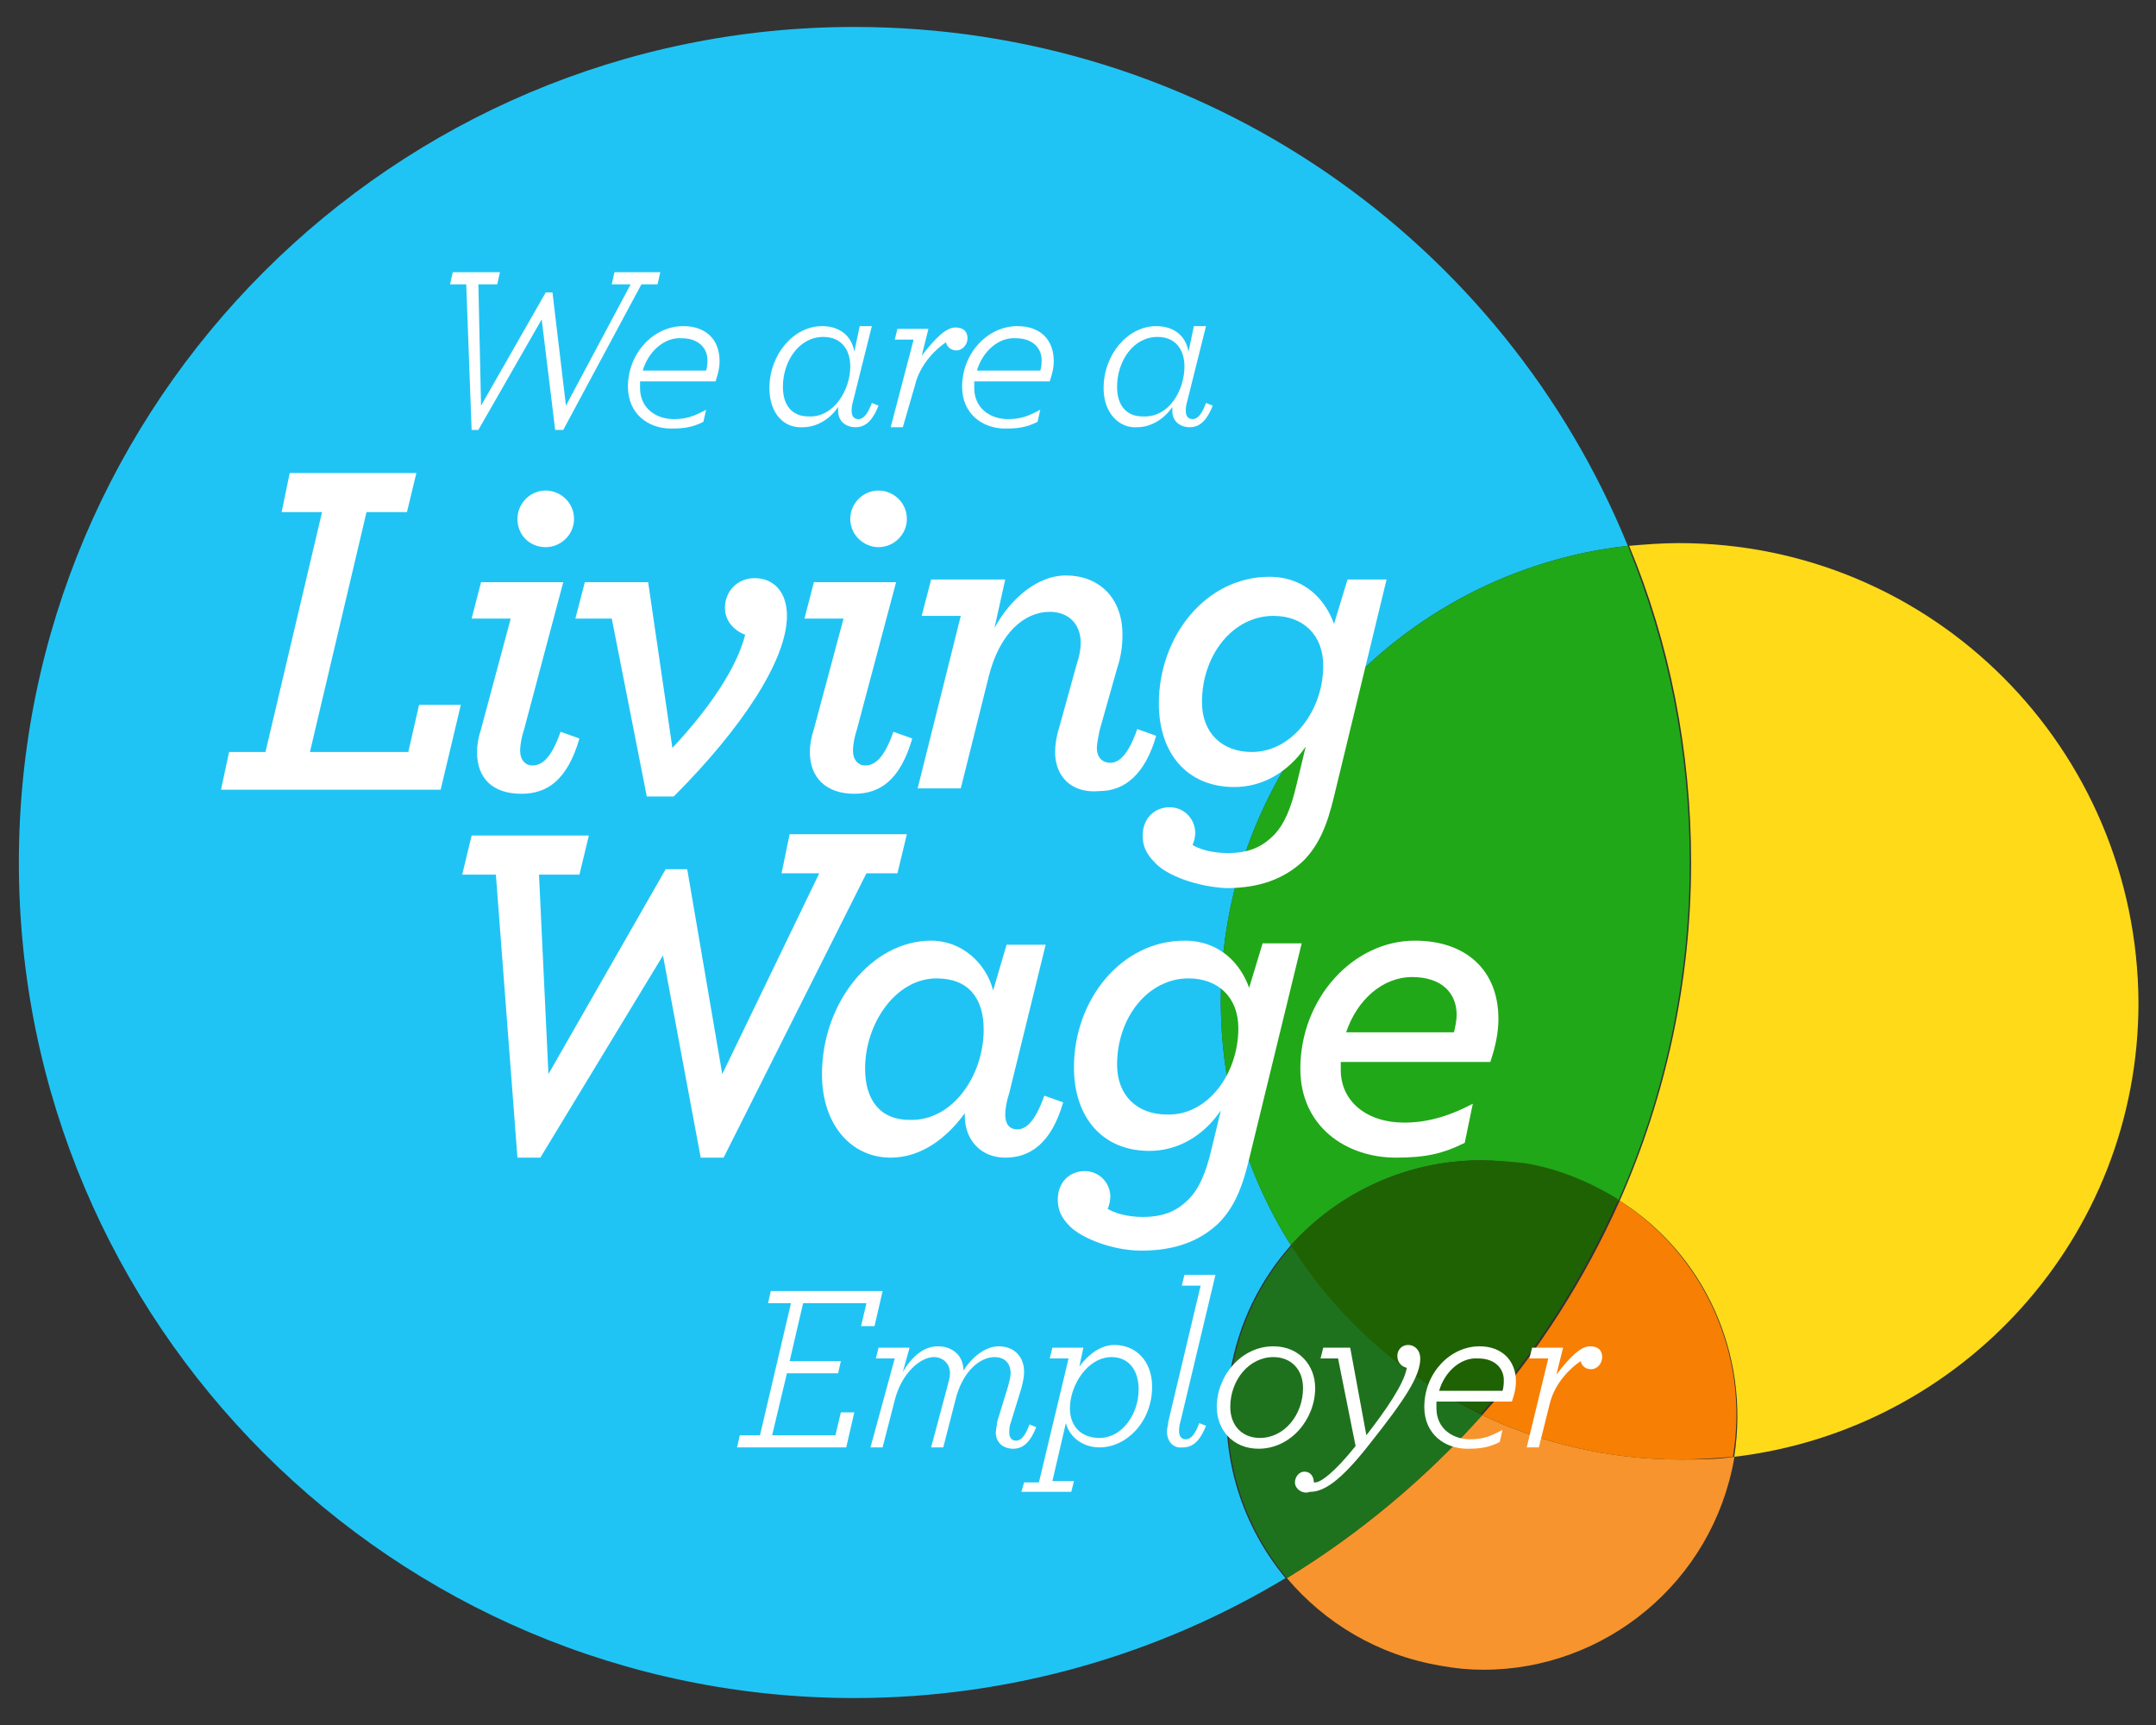
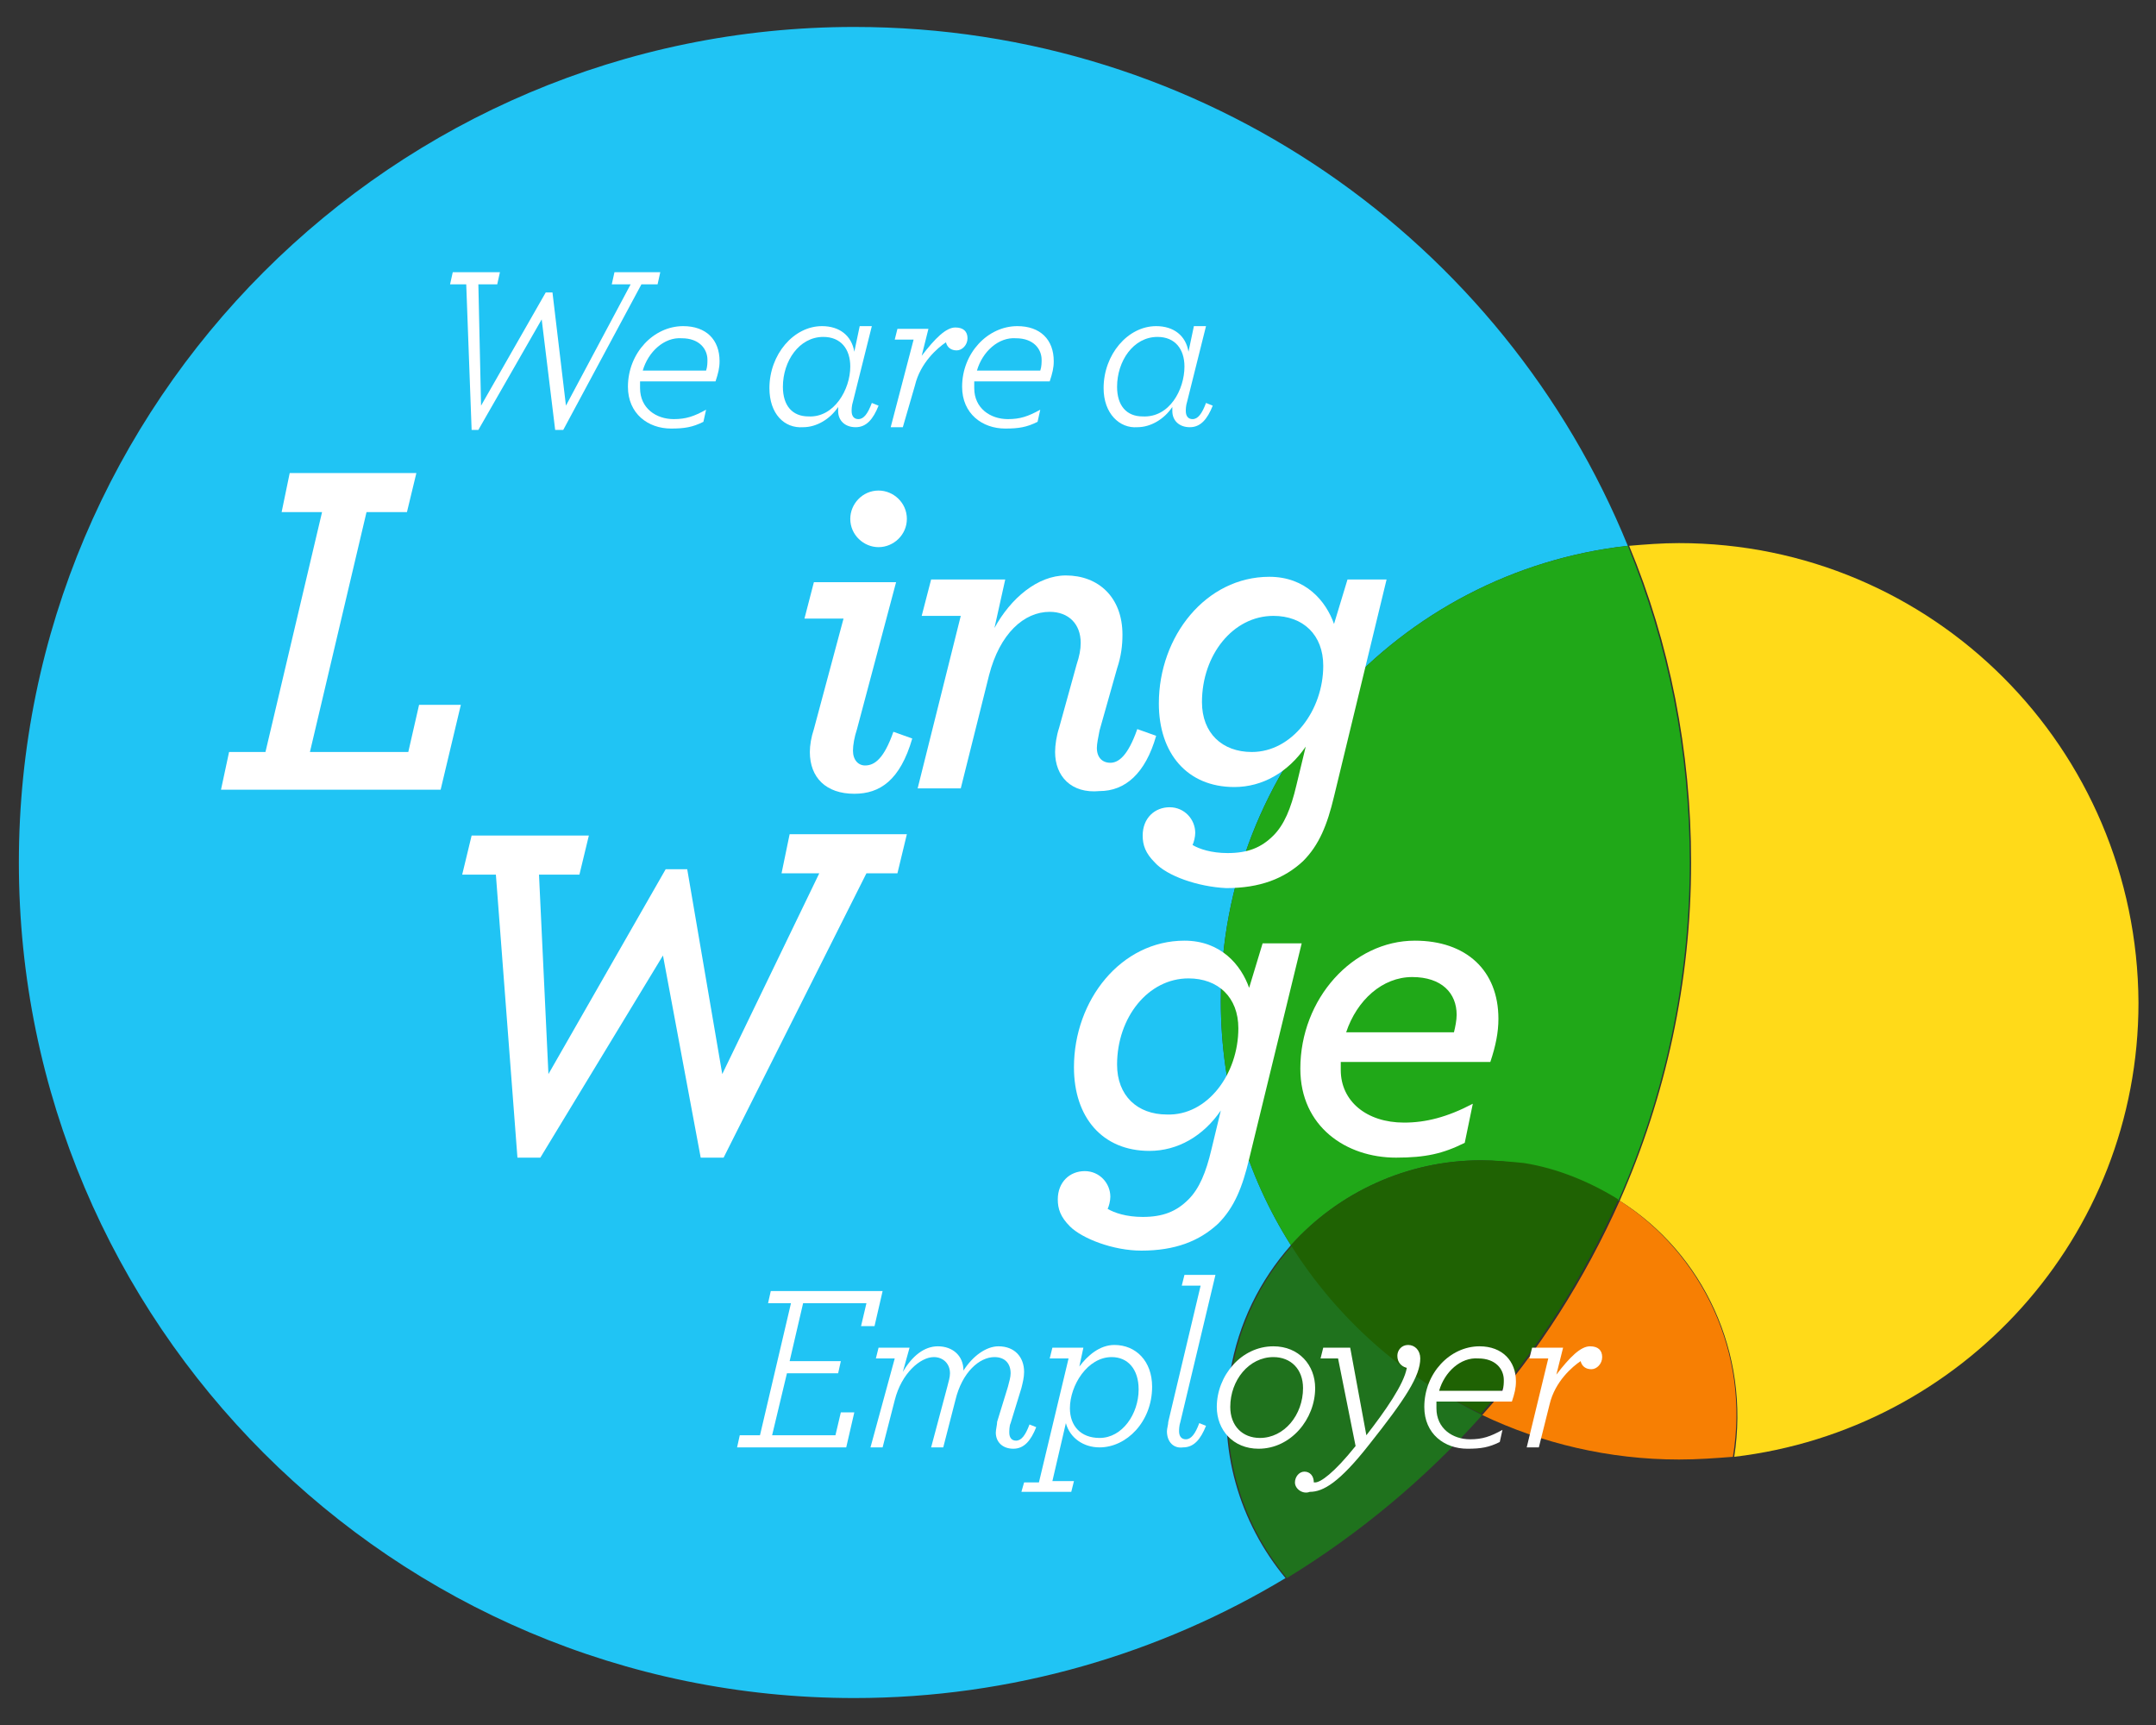
<svg xmlns="http://www.w3.org/2000/svg" version="1.1" x="0px" y="0px" width="160px" height="128px" viewBox="0 0 160 128" style="enable-background:new 0 0 160 128;" xml:space="preserve">
  <rect x="0" y="0" width="160" height="128" fill="#333333" stroke="none" />
  <style type="text/css"> .Arched_x0020_Green{fill:url(#SVGID_1_);stroke:#FFFFFF;stroke-width:0.25;stroke-miterlimit:1;} .st0{fill:#FFDA19;} .st1{fill:#20C4F4;} .st2{fill:#20A818;} .st3{fill:#F7942D;} .st4{fill:#F77F03;} .st5{fill:#1F721D;} .st6{fill:#1F6203;} .st7{fill:#FFFFFF;} </style>
  <linearGradient id="SVGID_1_" gradientUnits="userSpaceOnUse" x1="-415.086" y1="312.044" x2="-414.379" y2="311.337">
    <stop offset="0" style="stop-color:#20AC4B" />
    <stop offset="0.983" style="stop-color:#19361A" />
  </linearGradient>
  <g id="Layer_1"> </g>
  <g id="Layer_2">
    <g>
      <g>
        <path class="st0" d="M124.6,40.3c-1.3,0-2.5,0.1-3.7,0.2c3,7.2,4.6,15.2,4.6,23.5c0,8.9-1.9,17.4-5.3,25.1 c6.2,3.9,9.7,11.3,8.5,19c16.9-2,30-16.3,30-33.7C158.6,55.5,143.4,40.3,124.6,40.3" />
        <path class="st1" d="M63.4,2c-34.2,0-62,27.8-62,62s27.8,62,62,62c11.7,0,22.7-3.3,32-8.9c-3.4-4.1-5.1-9.6-4.1-15.3 c0.6-3.6,2.2-6.8,4.5-9.4c-3.3-5.2-5.2-11.5-5.2-18.1c0-17.5,13.2-31.9,30.2-33.8C111.6,17.9,89.4,2,63.4,2" />
        <path class="st2" d="M120.8,40.5c-17,1.9-30.2,16.3-30.2,33.8c0,6.7,1.9,12.9,5.2,18.1c3.5-3.9,8.6-6.3,14.1-6.3 c1,0,2.1,0.1,3.2,0.3c2.6,0.4,5,1.4,7,2.7c3.4-7.7,5.3-16.2,5.3-25.1C125.4,55.7,123.8,47.8,120.8,40.5" />
-         <path class="st3" d="M110,105c-4.2,4.7-9.1,8.8-14.5,12.1c2.8,3.3,6.7,5.7,11.4,6.5c1.1,0.2,2.1,0.3,3.2,0.3 c9,0,17-6.5,18.6-15.7c0,0,0-0.1,0-0.1c-1.3,0.2-2.7,0.2-4,0.2C119.4,108.3,114.4,107.1,110,105" />
        <path class="st4" d="M120.2,89.1c-2.6,5.8-6,11.2-10.2,15.9c4.4,2.1,9.4,3.3,14.6,3.3c1.4,0,2.7-0.1,4-0.2 C129.9,100.4,126.3,93,120.2,89.1" />
        <path class="st5" d="M95.9,92.4c-2.3,2.6-3.9,5.8-4.5,9.4c-1,5.7,0.7,11.2,4.1,15.3c5.4-3.3,10.3-7.4,14.5-12.1 C104.2,102.2,99.3,97.8,95.9,92.4" />
        <path class="st6" d="M109.9,86.1c-5.5,0-10.6,2.4-14.1,6.3c3.4,5.4,8.3,9.8,14.1,12.5c4.2-4.7,7.6-10.1,10.2-15.9 c-2.1-1.3-4.5-2.3-7-2.7C112.1,86.2,111,86.1,109.9,86.1" />
      </g>
      <g>
        <path class="st7" d="M17,55.8h2.7L23.9,38h-3l0.6-2.9h9.4L30.2,38h-3L23,55.8h7.3l0.8-3.5h3.1l-1.5,6.3H16.4L17,55.8z" />
-         <path class="st7" d="M35.4,55.8c0-0.5,0.1-1.1,0.3-1.7l2.2-8.2h-2.9l0.7-2.7h6.1l-2.9,10.9c-0.2,0.6-0.3,1.2-0.3,1.6 c0,0.7,0.4,1.1,0.9,1.1c0.7,0,1.4-0.5,2.1-2.5l1.4,0.5c-0.9,3.1-2.4,4.1-4.3,4.1C36.5,58.9,35.4,57.7,35.4,55.8z M38.4,38.5 c0-1.1,0.9-2.1,2.1-2.1c1.1,0,2.1,0.9,2.1,2.1s-1,2.1-2.1,2.1C39.3,40.6,38.4,39.7,38.4,38.5z" />
-         <path class="st7" d="M45.4,45.9h-2.7l0.7-2.7h4.7l1.8,12.3c2.8-3,4.8-6,5.4-8.4c-0.8-0.3-1.5-1-1.5-2c0-1.2,0.9-2.2,2.2-2.2 c1.4,0,2.4,1,2.4,2.8c0,3.3-3.4,8.4-8.4,13.4h-2L45.4,45.9z" />
        <path class="st7" d="M60.1,55.8c0-0.5,0.1-1.1,0.3-1.7l2.2-8.2h-2.9l0.7-2.7h6.1l-2.9,10.9c-0.2,0.6-0.3,1.2-0.3,1.6 c0,0.7,0.4,1.1,0.9,1.1c0.7,0,1.4-0.5,2.1-2.5l1.4,0.5c-0.9,3.1-2.4,4.1-4.3,4.1C61.3,58.9,60.1,57.7,60.1,55.8z M63.1,38.5 c0-1.1,0.9-2.1,2.1-2.1c1.1,0,2.1,0.9,2.1,2.1s-1,2.1-2.1,2.1C64.1,40.6,63.1,39.7,63.1,38.5z" />
        <path class="st7" d="M78.3,55.8c0-0.5,0.1-1.2,0.3-1.8l1.3-4.7c0.2-0.6,0.3-1.1,0.3-1.6c0-1.4-0.9-2.3-2.3-2.3 c-1.9,0-3.7,1.6-4.5,4.7l-2.1,8.4h-3.2l3.2-12.8h-2.9l0.7-2.7h5.5l-0.8,3.6c1.2-2.2,3.2-3.9,5.3-3.9c2.4,0,4.2,1.6,4.2,4.4 c0,0.8-0.1,1.6-0.4,2.5l-1.3,4.6c-0.1,0.5-0.2,1-0.2,1.3c0,0.7,0.4,1.1,1,1.1c0.6,0,1.3-0.5,2-2.5l1.4,0.5 c-0.8,2.8-2.3,4.1-4.2,4.1C79.5,58.9,78.3,57.6,78.3,55.8z" />
        <path class="st7" d="M85.7,64c-0.7-0.7-0.9-1.3-0.9-2c0-1.3,0.9-2.1,2-2.1c1.1,0,1.9,0.9,1.9,1.9c0,0.3-0.1,0.7-0.2,0.9 c0.5,0.3,1.4,0.6,2.6,0.6c1.5,0,2.5-0.4,3.4-1.3c0.8-0.8,1.3-2,1.7-3.7l0.7-2.9c-1.3,1.9-3.2,3-5.3,3c-3.5,0-5.6-2.5-5.6-6.2 c0-5,3.5-9.4,8.2-9.4c2.7,0,4.2,1.8,4.8,3.5l1-3.3h2.9L99,59.1c-0.5,2.1-1.1,3.6-2.3,4.8c-1.4,1.3-3.2,2-5.7,2 C88.9,65.8,86.6,65,85.7,64z M98.2,49.4c0-2.3-1.5-3.7-3.7-3.7c-3,0-5.3,2.9-5.3,6.4c0,2.3,1.5,3.7,3.7,3.7 C95.9,55.8,98.2,52.7,98.2,49.4z" />
        <path class="st7" d="M36.8,64.9h-2.5L35,62h8.7L43,64.9h-3l0.7,14.8l8.7-15.2H51l2.6,15.2l7.2-14.9H58l0.6-2.9h8.7l-0.7,2.9h-2.3 L53.7,85.9H52l-2.8-15l-9.1,15l-1.7,0L36.8,64.9z" />
-         <path class="st7" d="M61,79.7c0-5.3,3.7-9.9,8.1-9.9c2.3,0,4.1,1.7,4.6,3.7l1-3.4h2.9l-2.7,11c-0.2,0.6-0.3,1.2-0.3,1.6 c0,0.7,0.3,1.1,0.9,1.1c0.6,0,1.3-0.5,2-2.5l1.4,0.5c-0.9,3.1-2.5,4.1-4.3,4.1c-1.8,0-3-1.3-3-3.1v-0.2c-1.3,1.8-3.2,3.3-5.5,3.3 C63.2,85.9,61,83.5,61,79.7z M73,76.4c0-2.3-1.1-3.8-3.5-3.8c-3,0-5.3,3.3-5.3,6.7c0,2.3,1.1,3.8,3.3,3.8 C70.7,83.2,73,79.8,73,76.4z" />
        <path class="st7" d="M79.4,91c-0.7-0.7-0.9-1.3-0.9-2c0-1.3,0.9-2.1,2-2.1c1.1,0,1.9,0.9,1.9,1.9c0,0.3-0.1,0.7-0.2,0.9 c0.5,0.3,1.4,0.6,2.6,0.6c1.5,0,2.5-0.4,3.4-1.3c0.8-0.8,1.3-2,1.7-3.7l0.7-2.9c-1.3,1.9-3.2,3-5.3,3c-3.5,0-5.6-2.5-5.6-6.2 c0-5,3.5-9.4,8.2-9.4c2.7,0,4.2,1.8,4.8,3.5l1-3.3h2.9L92.7,86c-0.5,2.1-1.1,3.6-2.3,4.8c-1.4,1.3-3.2,2-5.7,2 C82.6,92.8,80.3,91.9,79.4,91z M91.9,76.3c0-2.3-1.5-3.7-3.7-3.7c-3,0-5.3,2.9-5.3,6.4c0,2.3,1.5,3.7,3.7,3.7 C89.6,82.8,91.9,79.7,91.9,76.3z" />
        <path class="st7" d="M99.5,78.9v0.5c0,2.3,1.9,3.9,4.7,3.9c1.6,0,3.2-0.4,5.1-1.4l-0.6,2.9c-1.6,0.8-2.9,1.1-5.1,1.1 c-3.7,0-7.1-2.3-7.1-6.6c0-5.2,3.9-9.5,8.5-9.5c3.8,0,6.2,2.2,6.2,5.8c0,1-0.2,2-0.6,3.2H99.5z M99.9,76.6h8 c0.1-0.4,0.2-0.9,0.2-1.3c0-1.6-1.1-2.8-3.3-2.8C102.6,72.5,100.7,74.2,99.9,76.6z" />
      </g>
      <g>
        <path class="st7" d="M54.9,106.5h1.5l2.3-9.8H57l0.2-0.9h8.3l-0.6,2.6h-1l0.4-1.7h-4.7l-1,4.3h3.8l-0.2,0.9h-3.8l-1.1,4.6H62 l0.4-1.7h1l-0.6,2.6h-8.1L54.9,106.5z" />
        <path class="st7" d="M66.4,100.8H65l0.2-0.8h2.3l-0.5,1.8c0.7-1.2,1.6-1.9,2.6-1.9c1.1,0,1.9,0.7,1.9,1.8 c0.7-1.1,1.7-1.8,2.6-1.8c1.2,0,1.9,0.8,1.9,1.9c0,0.4-0.1,0.8-0.2,1.2l-0.8,2.6c-0.1,0.2-0.1,0.6-0.1,0.7c0,0.4,0.2,0.6,0.5,0.6 c0.4,0,0.7-0.4,1-1.2l0.5,0.2c-0.4,1-0.9,1.6-1.7,1.6c-0.8,0-1.3-0.5-1.3-1.2c0-0.2,0.1-0.6,0.1-0.8l0.8-2.6 c0.1-0.4,0.2-0.7,0.2-1c0-0.7-0.4-1.2-1.2-1.2c-1.1,0-2.4,1.1-2.9,3.2l-0.9,3.5h-0.9l1.2-4.5c0.1-0.4,0.2-0.7,0.2-1 c0-0.7-0.5-1.2-1.2-1.2c-1,0-2.4,1.2-2.9,3.2l-0.9,3.5h-0.9L66.4,100.8z" />
        <path class="st7" d="M76,110h1.1l2.2-9.2h-1.4l0.2-0.8h2.3l-0.3,1.4c0.6-0.8,1.5-1.6,2.6-1.6c1.6,0,2.8,1.2,2.8,3.1 c0,2.6-1.9,4.5-3.9,4.5c-1.2,0-2.2-0.7-2.5-1.8l-1,4.3h1.6l-0.2,0.8h-3.7L76,110z M84.5,103.1c0-1.5-0.8-2.4-2-2.4 c-1.8,0-3.1,2.1-3.1,3.8c0,1.3,0.8,2.2,2.2,2.2C83.3,106.7,84.5,104.9,84.5,103.1z" />
        <path class="st7" d="M86.6,106.2c0-0.2,0.1-0.5,0.1-0.7l2.4-10.1h-1.4l0.2-0.8h2.3l-2.6,10.9c-0.1,0.3-0.1,0.6-0.1,0.7 c0,0.4,0.2,0.6,0.5,0.6c0.4,0,0.7-0.4,1-1.2l0.5,0.2c-0.4,1-0.9,1.6-1.7,1.6C87.1,107.5,86.6,107,86.6,106.2z" />
        <path class="st7" d="M90.3,104.4c0-2.3,1.8-4.5,4.2-4.5c1.9,0,3.1,1.4,3.1,3.1c0,2.3-1.8,4.5-4.2,4.5 C91.5,107.5,90.3,106.1,90.3,104.4z M96.7,103c0-1.4-0.9-2.3-2.2-2.3c-1.8,0-3.2,1.7-3.2,3.7c0,1.4,0.9,2.3,2.2,2.3 C95.3,106.7,96.7,105,96.7,103z" />
        <path class="st7" d="M96.1,110c0-0.4,0.3-0.8,0.7-0.8c0.4,0,0.7,0.3,0.7,0.8h0.1c0.4,0,1.4-0.7,3-2.7l-1.3-6.5H98l0.2-0.8h2 l1.2,6.5c1.4-1.8,2.8-3.8,3-5c-0.4-0.1-0.7-0.4-0.7-0.9c0-0.4,0.3-0.8,0.8-0.8c0.5,0,0.9,0.4,0.9,1c0,1.3-1.1,3-3.8,6.4 c-2.2,2.8-3.4,3.5-4.4,3.5C96.7,110.9,96.1,110.5,96.1,110z" />
        <path class="st7" d="M106.6,104c0,0.2,0,0.3,0,0.5c0,1.5,1.2,2.3,2.5,2.3c0.9,0,1.5-0.2,2.4-0.7l-0.2,0.9 c-0.8,0.4-1.4,0.5-2.4,0.5c-1.7,0-3.2-1.1-3.2-3.1c0-2.5,1.9-4.5,4.1-4.5c1.7,0,2.7,1.1,2.7,2.6c0,0.5-0.1,0.9-0.3,1.5H106.6z M106.8,103.2h4.7c0.1-0.3,0.1-0.6,0.1-0.8c0-0.8-0.6-1.6-1.9-1.6C108.4,100.7,107.2,101.8,106.8,103.2z" />
        <path class="st7" d="M114.9,100.8h-1.4l0.2-0.8h2.3l-0.5,2c1-1.3,1.8-2.1,2.5-2.1c0.6,0,0.9,0.3,0.9,0.8c0,0.5-0.4,0.9-0.8,0.9 c-0.4,0-0.7-0.2-0.8-0.6c-0.6,0.4-1.9,1.5-2.3,3.2l-0.8,3.2h-0.9L114.9,100.8z" />
      </g>
      <g>
        <path class="st7" d="M34.6,21.1h-1.2l0.2-0.9h3.5l-0.2,0.9h-1.4l0.2,9l4.8-8.4H41l1,8.4l4.8-9h-1.4l0.2-0.9H49l-0.2,0.9h-1.2 l-5.8,10.8h-0.6l-1-8.2l-4.7,8.2H35L34.6,21.1z" />
        <path class="st7" d="M47.5,28.3c0,0.2,0,0.3,0,0.5c0,1.5,1.2,2.3,2.5,2.3c0.9,0,1.5-0.2,2.4-0.7l-0.2,0.9 c-0.8,0.4-1.4,0.5-2.4,0.5c-1.7,0-3.2-1.1-3.2-3.1c0-2.5,1.9-4.5,4.1-4.5c1.7,0,2.7,1,2.7,2.6c0,0.5-0.1,0.9-0.3,1.5H47.5z M47.7,27.5h4.7c0.1-0.3,0.1-0.6,0.1-0.8c0-0.8-0.6-1.6-1.9-1.6C49.3,25,48.1,26.1,47.7,27.5z" />
        <path class="st7" d="M57.1,28.8c0-2.5,1.8-4.6,3.9-4.6c1.3,0,2.2,0.7,2.4,1.9l0.4-1.9h0.9l-1.4,5.6c-0.1,0.3-0.1,0.6-0.1,0.7 c0,0.4,0.2,0.6,0.5,0.6c0.4,0,0.7-0.4,1-1.2l0.5,0.2c-0.4,1-0.9,1.6-1.7,1.6c-0.8,0-1.3-0.5-1.3-1.2v-0.3 c-0.6,0.9-1.6,1.5-2.6,1.5C58.2,31.8,57.1,30.7,57.1,28.8z M63.1,27.2c0-1.3-0.7-2.2-2-2.2c-1.8,0-3,1.8-3,3.7 c0,1.4,0.7,2.2,1.9,2.2C61.9,31,63.1,28.9,63.1,27.2z" />
        <path class="st7" d="M67.8,25.2h-1.4l0.2-0.8h2.3l-0.5,2c1-1.3,1.8-2.1,2.5-2.1c0.6,0,0.9,0.3,0.9,0.8c0,0.5-0.4,0.9-0.8,0.9 c-0.4,0-0.7-0.2-0.8-0.6c-0.6,0.4-1.9,1.5-2.3,3.2L67,31.7h-0.9L67.8,25.2z" />
        <path class="st7" d="M72.3,28.3c0,0.2,0,0.3,0,0.5c0,1.5,1.2,2.3,2.5,2.3c0.9,0,1.5-0.2,2.4-0.7L77,31.3 c-0.8,0.4-1.4,0.5-2.4,0.5c-1.7,0-3.2-1.1-3.2-3.1c0-2.5,1.9-4.5,4.1-4.5c1.7,0,2.7,1,2.7,2.6c0,0.5-0.1,0.9-0.3,1.5H72.3z M72.5,27.5h4.7c0.1-0.3,0.1-0.6,0.1-0.8c0-0.8-0.6-1.6-1.9-1.6C74.1,25,72.9,26.1,72.5,27.5z" />
        <path class="st7" d="M81.9,28.8c0-2.5,1.8-4.6,3.9-4.6c1.3,0,2.2,0.7,2.4,1.9l0.4-1.9h0.9l-1.4,5.6c-0.1,0.3-0.1,0.6-0.1,0.7 c0,0.4,0.2,0.6,0.5,0.6c0.4,0,0.7-0.4,1-1.2l0.5,0.2c-0.4,1-0.9,1.6-1.7,1.6c-0.8,0-1.3-0.5-1.3-1.2v-0.3 c-0.6,0.9-1.6,1.5-2.6,1.5C83.1,31.8,81.9,30.7,81.9,28.8z M87.9,27.2c0-1.3-0.7-2.2-2-2.2c-1.8,0-3,1.8-3,3.7 c0,1.4,0.7,2.2,1.9,2.2C86.8,31,87.9,28.9,87.9,27.2z" />
      </g>
    </g>
  </g>
</svg>